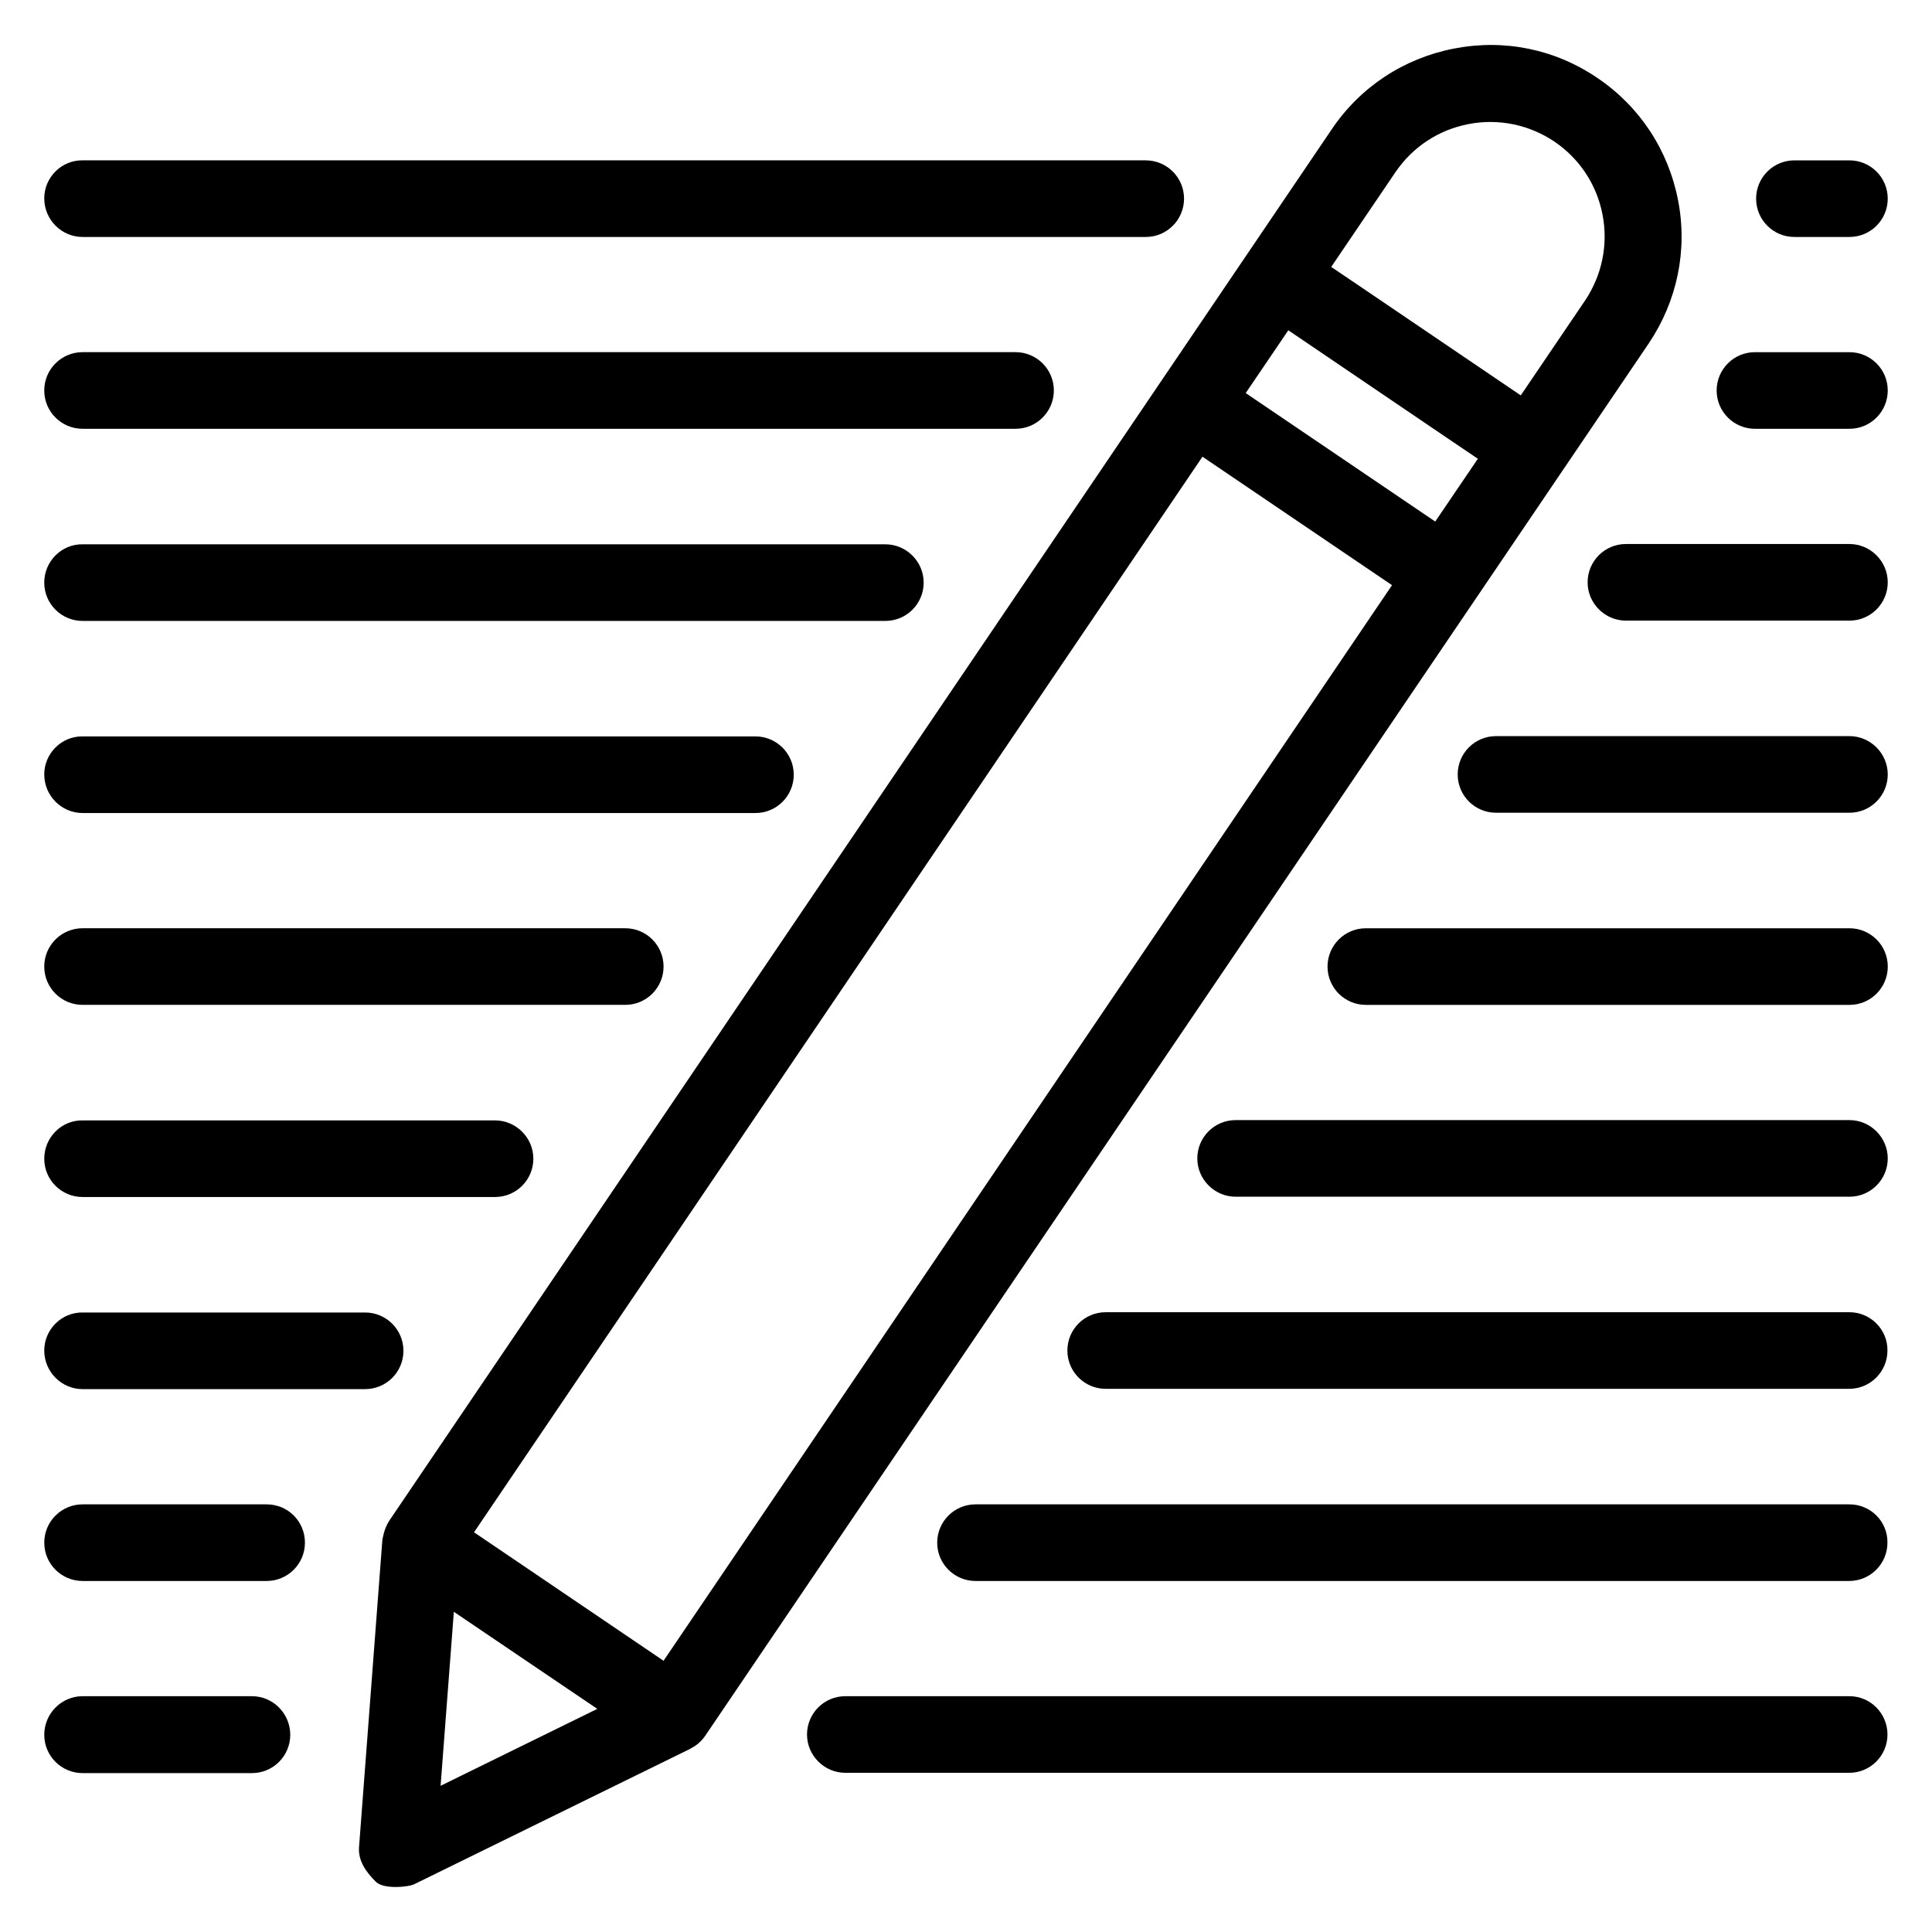
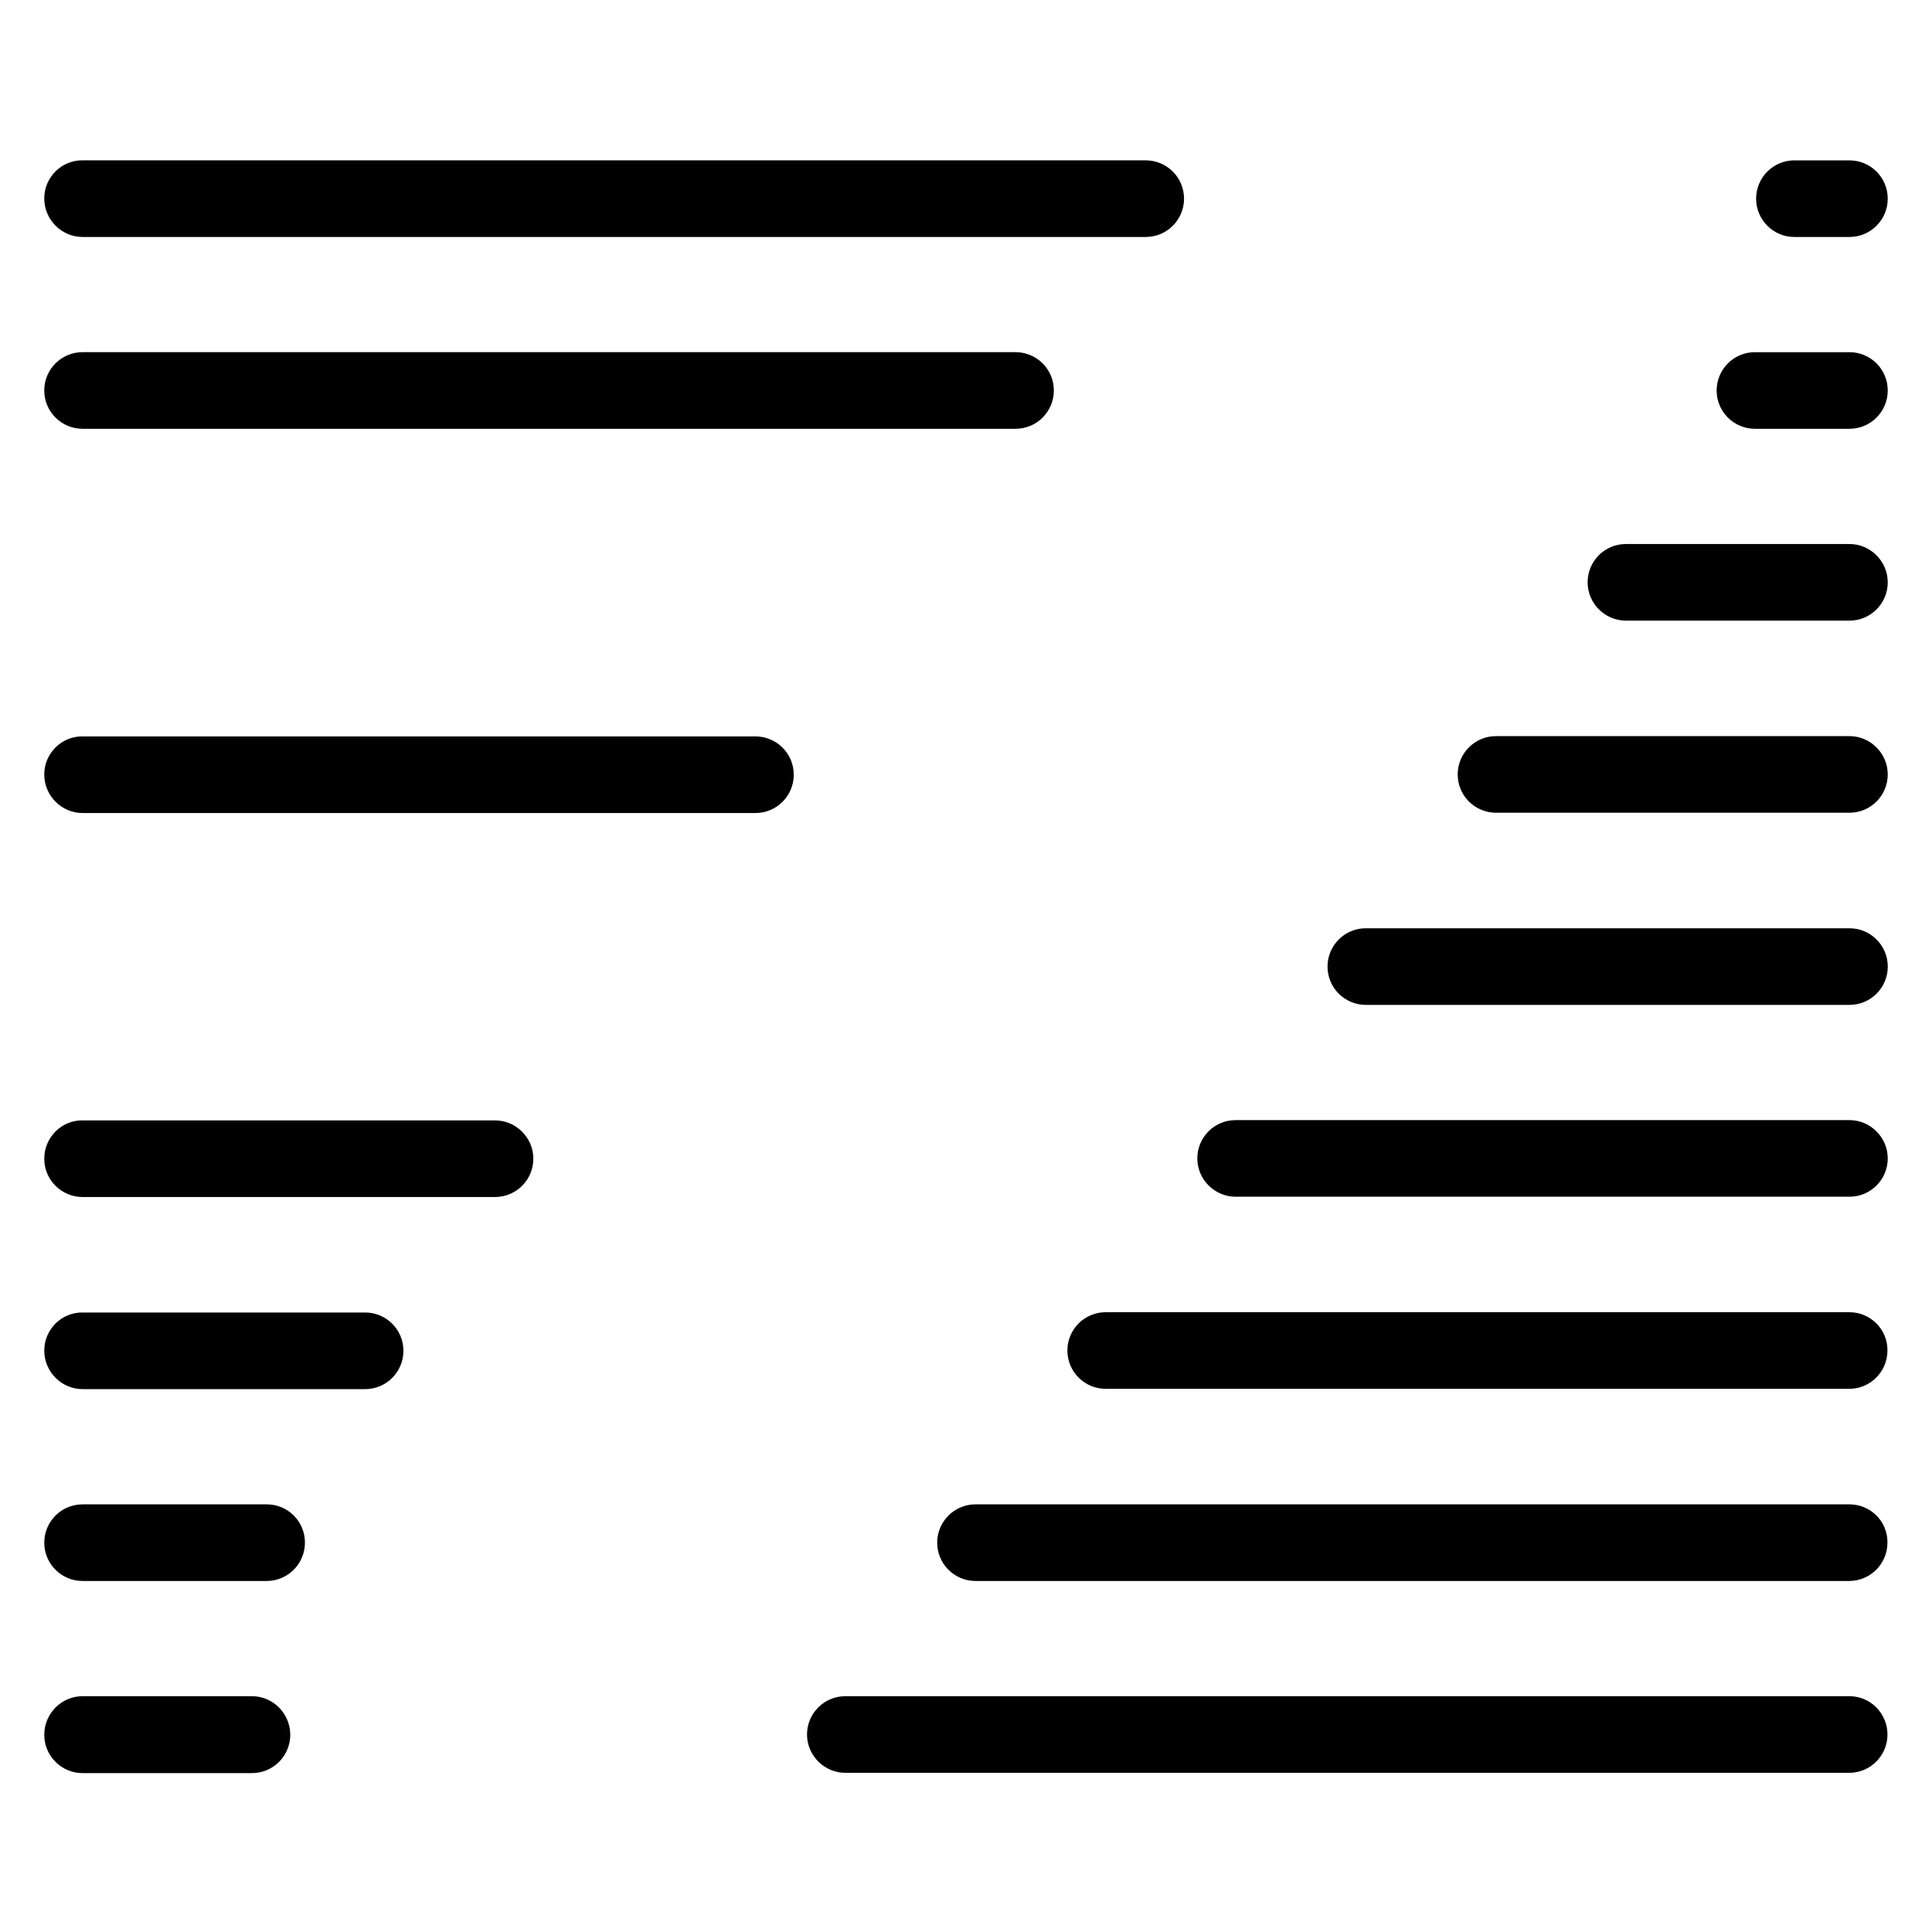
<svg xmlns="http://www.w3.org/2000/svg" fill="#000000" width="800px" height="800px" version="1.1" viewBox="144 144 512 512">
  <g>
-     <path d="m580.91 235.04c7.559-11.223 10.383-24.734 7.785-38.016-2.594-13.281-10.152-24.809-21.375-32.367-11.223-7.633-24.656-10.383-38.016-7.785-13.281 2.594-24.809 10.152-32.367 21.375l-249.84 368.85c-0.609 0.992-1.07 2.062-1.375 3.207-0.078 0.305-0.305 1.375-0.383 1.68l-6.184 81.449c-0.305 3.664 1.832 6.641 4.426 9.238 2.137 2.137 8.777 1.375 10.152 0.688l73.281-35.953 0.078-0.078c0.762-0.383 1.449-0.84 2.062-1.375 0 0 0.078 0 0.078-0.078 0.609-0.535 1.223-1.223 1.68-1.91zm-95.492-3.512 41.984 28.473 8.246 5.574-11.297 16.641-50.227-34.047zm28.395-41.906c4.582-6.719 11.449-11.223 19.391-12.746 7.938-1.527 16.031 0.152 22.746 4.656 6.719 4.582 11.223 11.449 12.746 19.391 1.527 7.938-0.152 16.031-4.656 22.746l-17.023 25.113-41.984-28.473-8.246-5.574zm-249.54 381.52 38.016 25.727-41.527 20.383zm55.574 12.977-50.227-34.047 193.05-285.04 50.227 34.047z" />
    <path d="m619.54 206.8h14.578c5.648 0 10.152-4.582 10.152-10.152 0-5.648-4.582-10.152-10.152-10.152h-14.578c-5.648 0-10.152 4.582-10.152 10.152 0 5.57 4.5 10.152 10.152 10.152z" />
    <path d="m165.88 206.8h281.75c5.648 0 10.152-4.582 10.152-10.152 0-5.648-4.582-10.152-10.152-10.152l-281.75-0.004c-5.57-0.074-10.152 4.504-10.152 10.078 0 5.648 4.582 10.23 10.152 10.23z" />
    <path d="m634.12 237.33h-25.039c-5.648 0-10.152 4.582-10.152 10.152 0 5.648 4.582 10.152 10.152 10.152h25.039c5.648 0 10.152-4.582 10.152-10.152 0-5.648-4.578-10.152-10.152-10.152z" />
    <path d="m165.88 257.63h247.25c5.648 0 10.152-4.582 10.152-10.152 0-5.648-4.582-10.152-10.152-10.152h-247.25c-5.57 0-10.152 4.504-10.152 10.152 0 5.648 4.582 10.152 10.152 10.152z" />
    <path d="m634.12 288.17h-59.234c-5.648 0-10.152 4.582-10.152 10.152 0 5.574 4.582 10.152 10.152 10.152h59.234c5.648 0 10.152-4.582 10.152-10.152 0-5.57-4.578-10.152-10.152-10.152z" />
-     <path d="m165.88 308.55h212.75c5.648 0 10.152-4.582 10.152-10.152 0-5.574-4.582-10.152-10.152-10.152h-212.75c-5.57-0.078-10.152 4.504-10.152 10.152 0 5.648 4.582 10.152 10.152 10.152z" />
    <path d="m634.12 339.08h-93.664c-5.648 0-10.152 4.582-10.152 10.152 0 5.648 4.582 10.152 10.152 10.152h93.664c5.648 0 10.152-4.582 10.152-10.152s-4.578-10.152-10.152-10.152z" />
    <path d="m165.88 359.46h178.32c5.648 0 10.152-4.582 10.152-10.152 0-5.648-4.582-10.152-10.152-10.152h-178.32c-5.57-0.078-10.152 4.504-10.152 10.074 0 5.648 4.582 10.23 10.152 10.23z" />
    <path d="m634.12 390h-128.16c-5.648 0-10.152 4.582-10.152 10.152 0 5.648 4.582 10.152 10.152 10.152h128.17c5.648 0 10.152-4.582 10.152-10.152-0.004-5.648-4.582-10.152-10.156-10.152z" />
-     <path d="m165.88 410.3h143.82c5.648 0 10.152-4.582 10.152-10.152 0-5.648-4.582-10.152-10.152-10.152h-143.82c-5.57 0-10.152 4.504-10.152 10.152 0 5.648 4.582 10.152 10.152 10.152z" />
    <path d="m634.12 440.84h-162.67c-5.648 0-10.152 4.582-10.152 10.152 0 5.574 4.582 10.152 10.152 10.152h162.67c5.648 0 10.152-4.582 10.152-10.152 0-5.57-4.578-10.152-10.152-10.152z" />
    <path d="m165.88 461.22h109.31c5.648 0 10.152-4.582 10.152-10.152 0-5.574-4.582-10.152-10.152-10.152h-109.31c-5.57-0.078-10.152 4.504-10.152 10.152 0 5.648 4.582 10.152 10.152 10.152z" />
    <path d="m634.12 491.75h-197.1c-5.648 0-10.152 4.582-10.152 10.152 0 5.648 4.582 10.152 10.152 10.152h197.02c5.648 0 10.152-4.582 10.152-10.152 0.078-5.574-4.5-10.152-10.074-10.152z" />
    <path d="m165.88 512.13h74.883c5.648 0 10.152-4.582 10.152-10.152 0-5.648-4.582-10.152-10.152-10.152h-74.883c-5.57-0.074-10.152 4.504-10.152 10.078 0 5.648 4.582 10.227 10.152 10.227z" />
    <path d="m634.12 542.67h-231.6c-5.648 0-10.152 4.582-10.152 10.152 0 5.648 4.582 10.152 10.152 10.152h231.52c5.648 0 10.152-4.582 10.152-10.152 0.078-5.648-4.5-10.152-10.074-10.152z" />
    <path d="m214.66 542.67h-48.777c-5.57 0-10.152 4.504-10.152 10.152 0 5.648 4.582 10.152 10.152 10.152h48.777c5.648 0 10.152-4.582 10.152-10.152 0-5.648-4.504-10.152-10.152-10.152z" />
    <path d="m634.12 593.51h-266.1c-5.648 0-10.152 4.582-10.152 10.152 0 5.574 4.582 10.152 10.152 10.152h266.03c5.648 0 10.152-4.582 10.152-10.152 0-5.574-4.504-10.152-10.078-10.152z" />
    <path d="m210.77 593.51h-44.887c-5.57 0-10.152 4.578-10.152 10.227s4.582 10.152 10.152 10.152h44.887c5.648 0 10.152-4.582 10.152-10.152s-4.504-10.227-10.152-10.227z" />
  </g>
</svg>